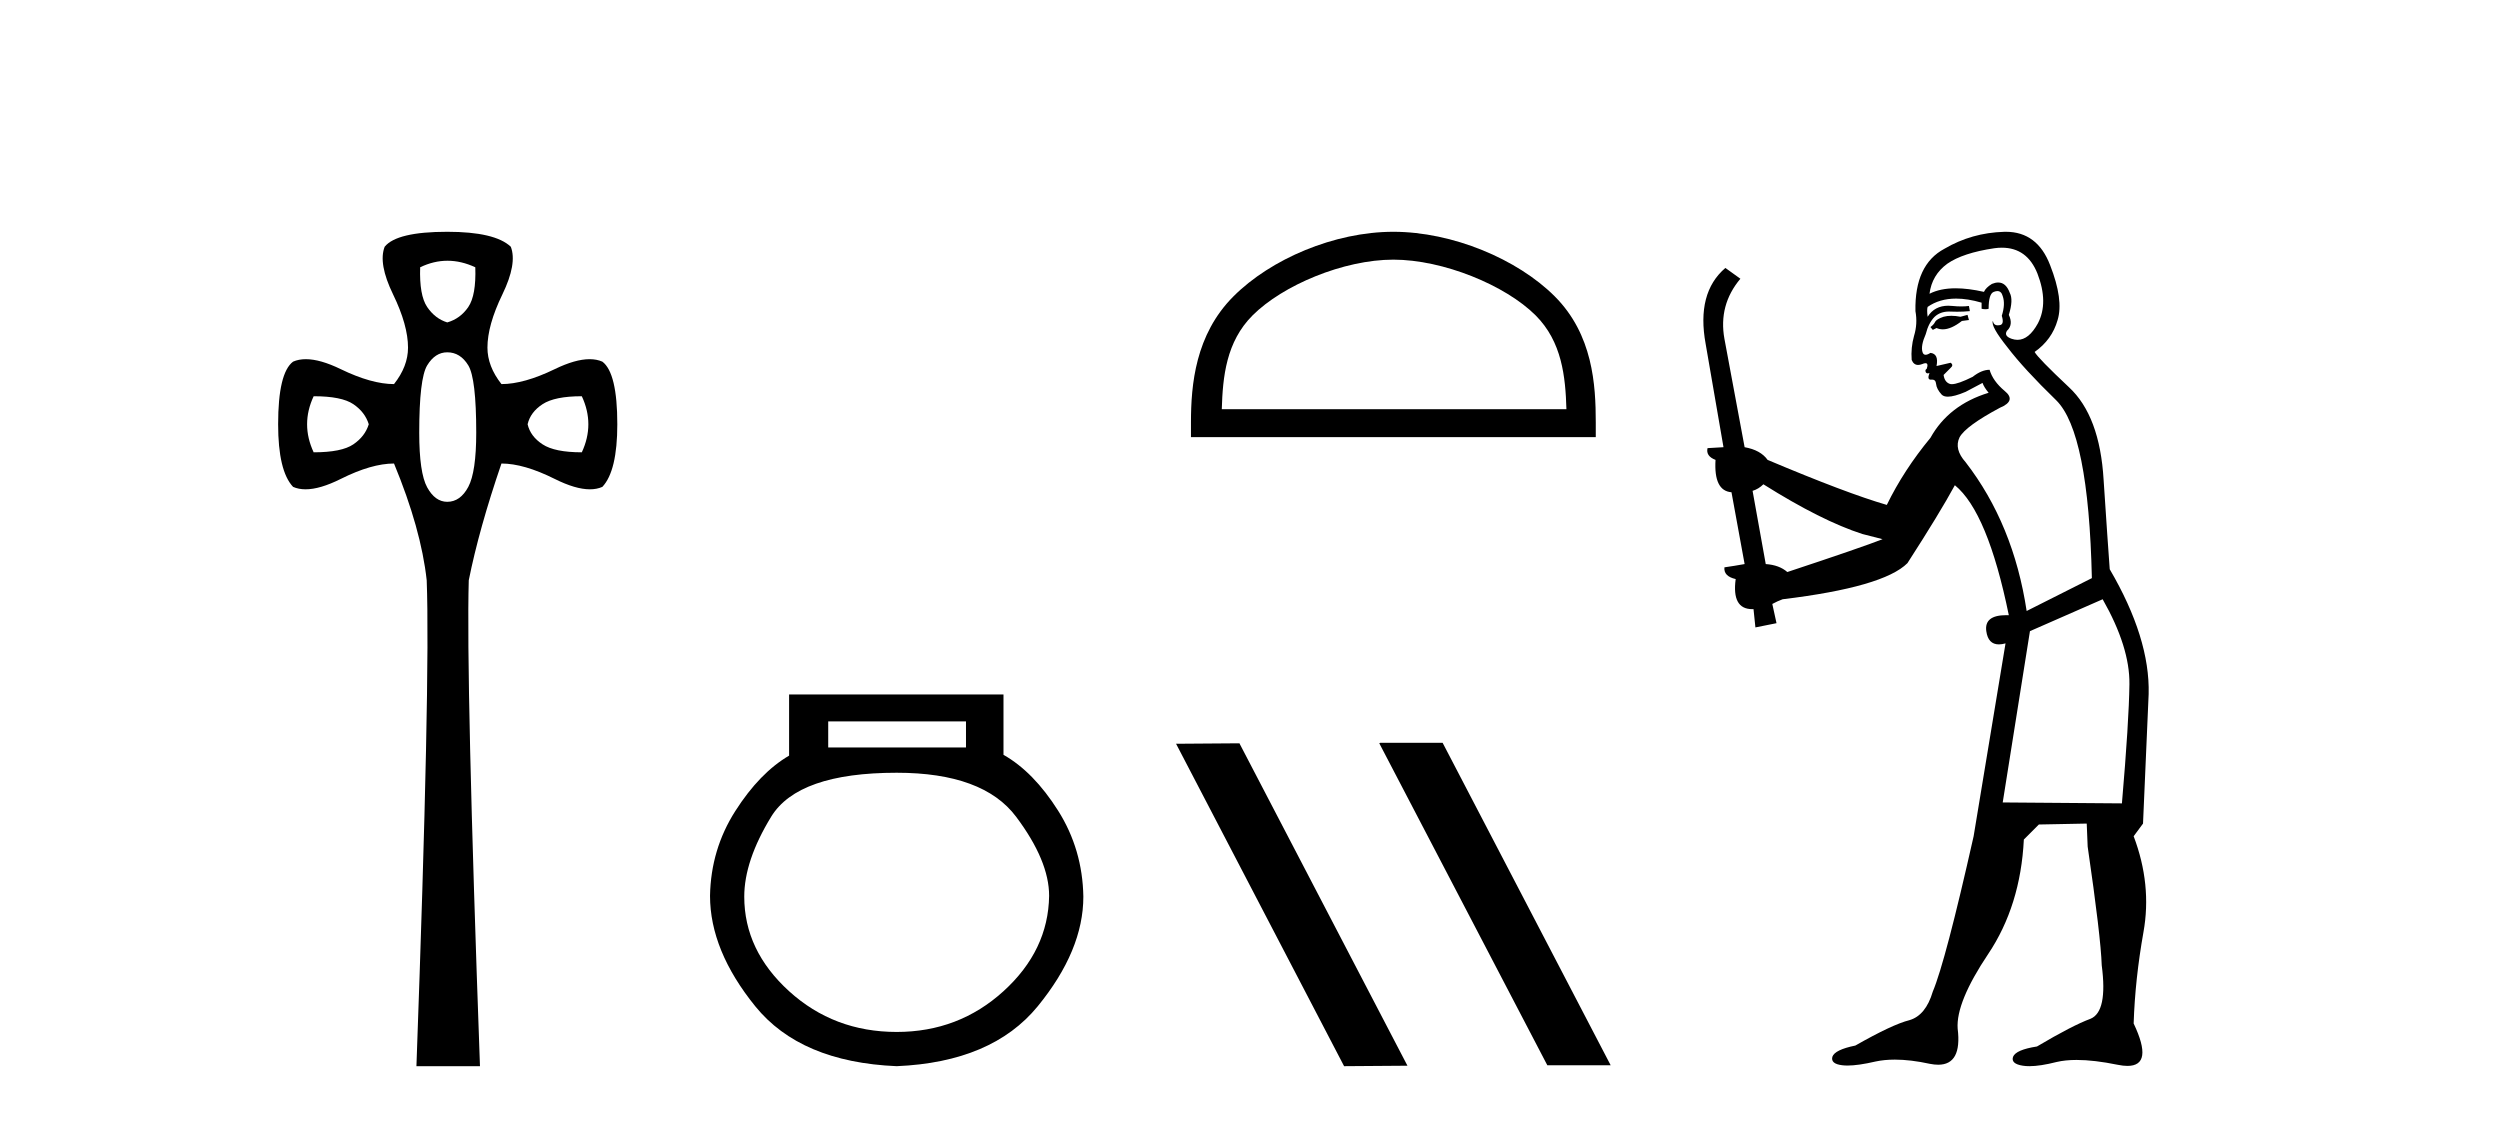
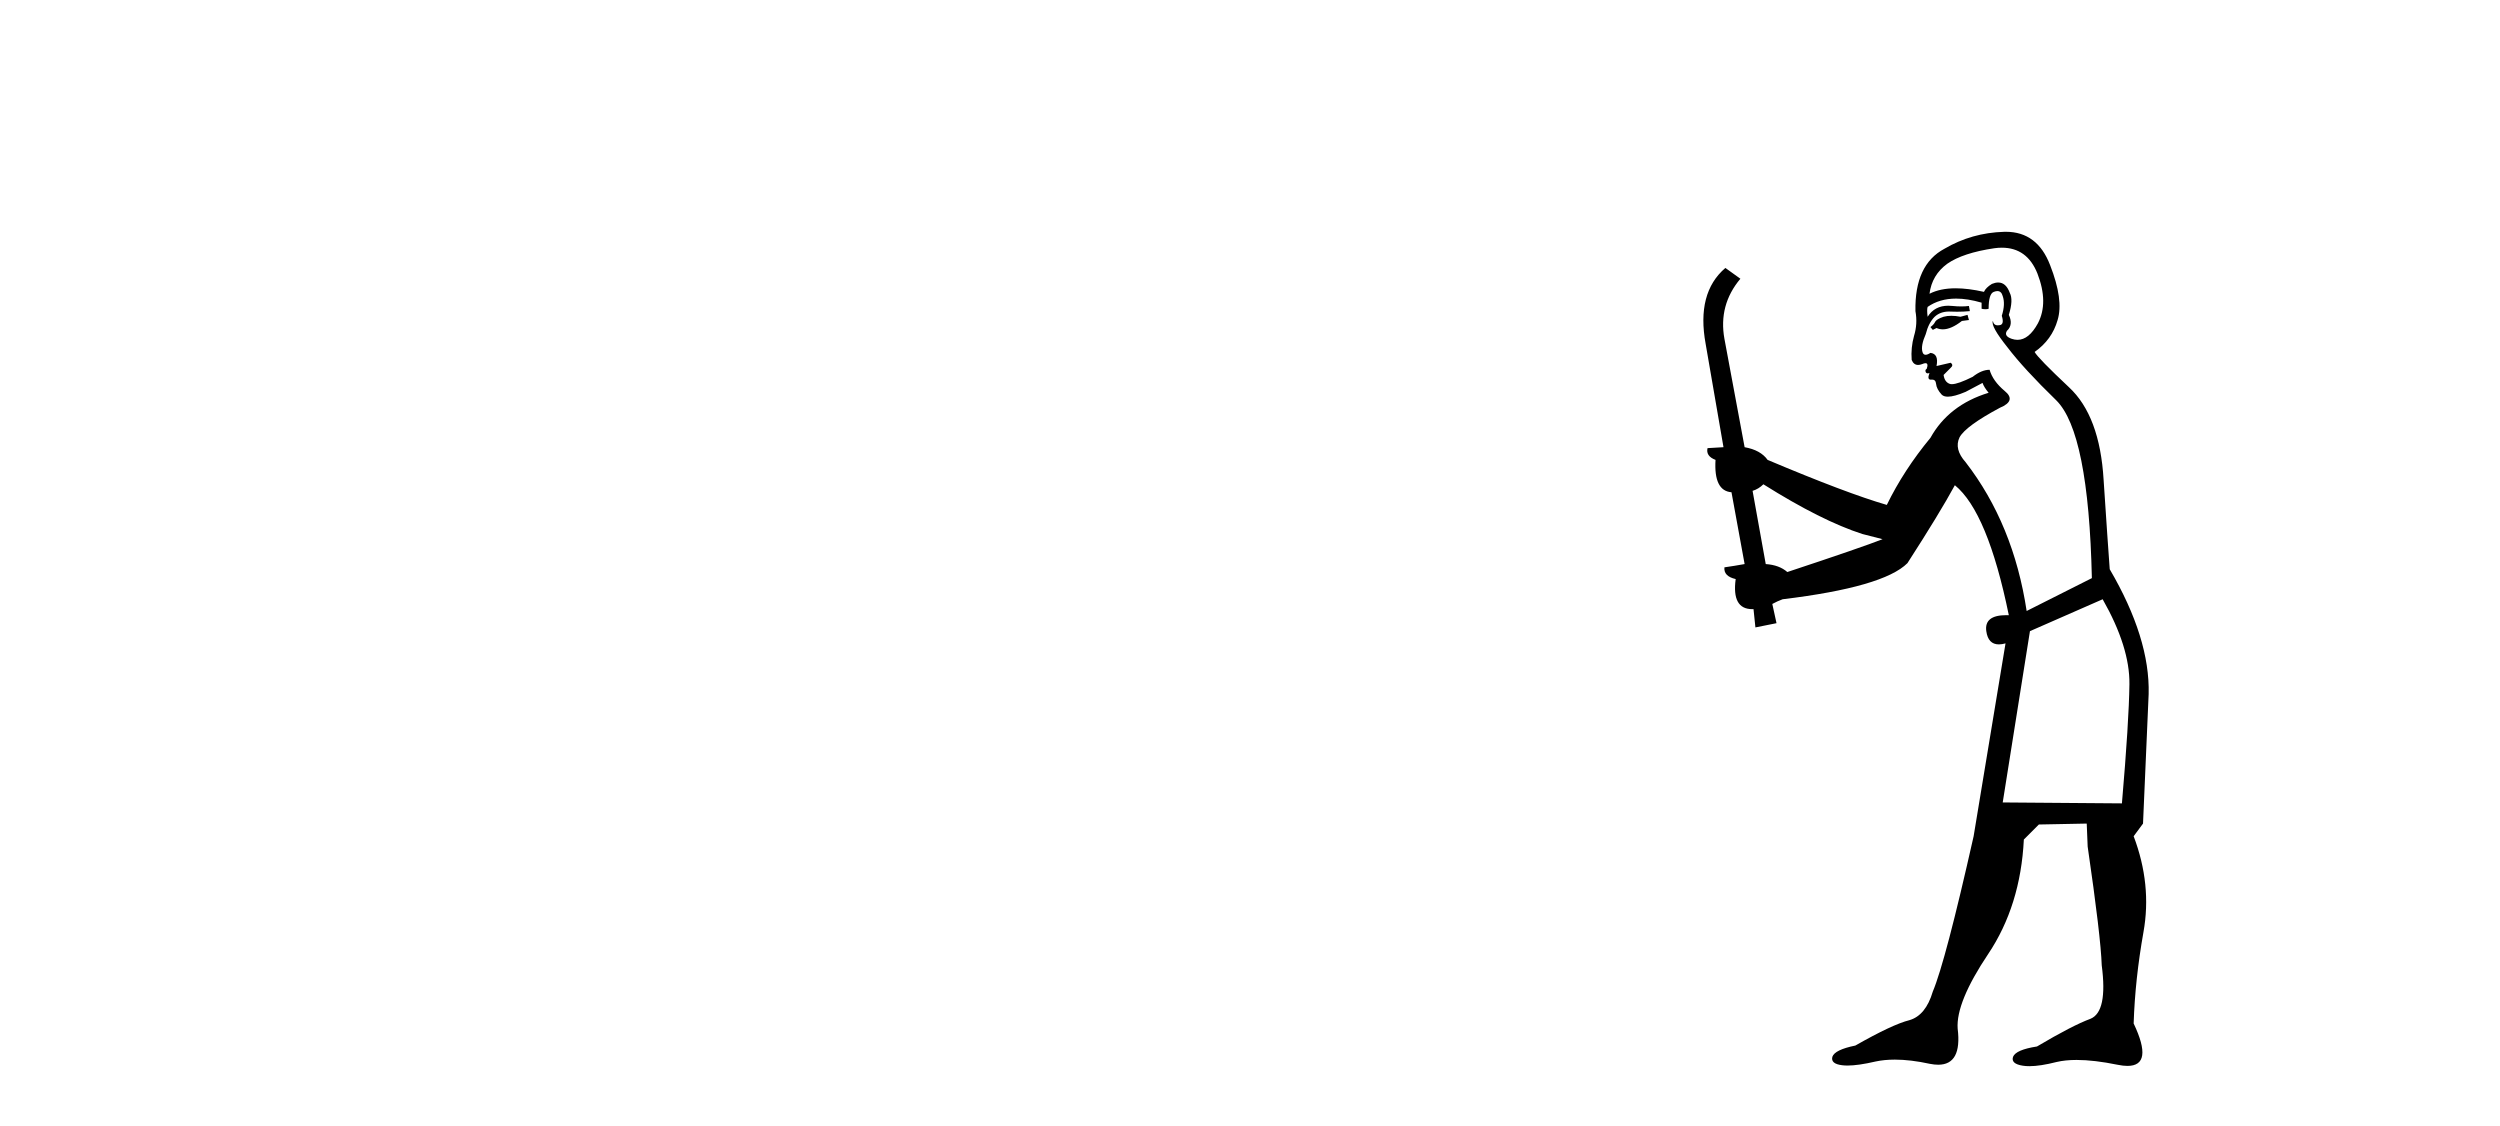
<svg xmlns="http://www.w3.org/2000/svg" width="91.0" height="41.0">
-   <path d="M 16.289 9.491 Q 16.79 9.491 17.301 9.729 Q 17.335 10.75 17.046 11.175 Q 16.756 11.6 16.28 11.736 Q 15.838 11.6 15.549 11.175 Q 15.26 10.75 15.294 9.729 Q 15.787 9.491 16.289 9.491 ZM 11.417 14.423 Q 12.437 14.423 12.862 14.712 Q 13.287 15.001 13.423 15.443 Q 13.287 15.885 12.862 16.174 Q 12.437 16.464 11.417 16.464 Q 10.94 15.443 11.417 14.423 ZM 21.178 14.423 Q 21.654 15.443 21.178 16.464 Q 20.192 16.464 19.75 16.174 Q 19.307 15.885 19.205 15.443 Q 19.307 15.001 19.75 14.712 Q 20.192 14.423 21.178 14.423 ZM 16.28 12.824 Q 16.756 12.824 17.046 13.3 Q 17.335 13.777 17.335 15.749 Q 17.335 17.178 17.046 17.722 Q 16.756 18.266 16.28 18.266 Q 15.838 18.266 15.549 17.739 Q 15.26 17.212 15.26 15.749 Q 15.26 13.777 15.549 13.3 Q 15.838 12.824 16.28 12.824 ZM 16.28 8.437 Q 14.444 8.437 14.002 8.981 Q 13.763 9.593 14.308 10.716 Q 14.852 11.838 14.852 12.654 Q 14.852 13.335 14.342 13.981 Q 13.525 13.981 12.403 13.437 Q 11.655 13.074 11.133 13.074 Q 10.872 13.074 10.668 13.164 Q 10.124 13.573 10.124 15.443 Q 10.124 17.144 10.668 17.722 Q 10.868 17.811 11.123 17.811 Q 11.647 17.811 12.403 17.433 Q 13.525 16.872 14.342 16.872 Q 15.328 19.253 15.532 21.123 Q 15.668 24.694 15.158 38.809 L 17.471 38.809 Q 16.961 24.66 17.063 21.123 Q 17.437 19.253 18.253 16.872 Q 19.069 16.872 20.192 17.433 Q 20.948 17.811 21.472 17.811 Q 21.726 17.811 21.926 17.722 Q 22.47 17.144 22.47 15.443 Q 22.47 13.573 21.926 13.164 Q 21.722 13.074 21.461 13.074 Q 20.94 13.074 20.192 13.437 Q 19.069 13.981 18.253 13.981 Q 17.743 13.335 17.743 12.654 Q 17.743 11.838 18.287 10.716 Q 18.831 9.593 18.593 8.981 Q 18.015 8.437 16.28 8.437 Z" style="fill:#000000;stroke:none" />
-   <path d="M 35.162 26.259 L 35.162 27.208 L 30.147 27.208 L 30.147 26.259 ZM 32.64 28.128 Q 35.785 28.128 36.987 29.73 Q 38.188 31.332 38.188 32.608 Q 38.159 34.596 36.527 36.08 Q 34.895 37.563 32.64 37.563 Q 30.355 37.563 28.723 36.08 Q 27.091 34.596 27.091 32.638 Q 27.091 31.332 28.07 29.73 Q 29.05 28.128 32.64 28.128 ZM 28.723 25.279 L 28.723 27.505 Q 27.655 28.128 26.765 29.522 Q 25.875 30.917 25.845 32.608 Q 25.845 34.596 27.492 36.629 Q 29.139 38.661 32.64 38.809 Q 36.111 38.661 37.773 36.629 Q 39.434 34.596 39.434 32.638 Q 39.405 30.917 38.515 29.508 Q 37.624 28.098 36.527 27.475 L 36.527 25.279 Z" style="fill:#000000;stroke:none" />
-   <path d="M 50.719 9.451 C 52.531 9.451 54.799 10.382 55.897 11.48 C 56.857 12.44 56.983 13.713 57.018 14.896 L 44.473 14.896 C 44.508 13.713 44.633 12.44 45.594 11.48 C 46.691 10.382 48.906 9.451 50.719 9.451 ZM 50.719 8.437 C 48.569 8.437 46.255 9.43 44.9 10.786 C 43.509 12.176 43.351 14.007 43.351 15.377 L 43.351 15.911 L 58.086 15.911 L 58.086 15.377 C 58.086 14.007 57.981 12.176 56.591 10.786 C 55.235 9.43 52.869 8.437 50.719 8.437 Z" style="fill:#000000;stroke:none" />
-   <path d="M 50.24 27.039 L 50.206 27.056 L 56.322 38.775 L 58.628 38.775 L 52.512 27.039 ZM 45.115 27.056 L 42.809 27.073 L 48.925 38.809 L 51.231 38.792 L 45.115 27.056 Z" style="fill:#000000;stroke:none" />
  <path d="M 71.618 11.461 L 71.362 11.53 Q 71.182 11.495 71.028 11.495 Q 70.875 11.495 70.747 11.53 Q 70.49 11.615 70.439 11.717 Q 70.388 11.82 70.268 11.905 L 70.354 12.008 L 70.49 11.94 Q 70.598 11.988 70.719 11.988 Q 71.022 11.988 71.413 11.683 L 71.669 11.649 L 71.618 11.461 ZM 72.866 9.016 Q 73.789 9.016 74.163 9.958 Q 74.573 11.017 74.18 11.769 Q 73.852 12.37 73.437 12.37 Q 73.333 12.37 73.223 12.332 Q 72.933 12.23 73.053 12.042 Q 73.292 11.82 73.121 11.461 Q 73.292 10.915 73.155 10.658 Q 73.018 10.283 72.734 10.283 Q 72.63 10.283 72.506 10.334 Q 72.284 10.47 72.216 10.624 Q 71.642 10.494 71.186 10.494 Q 70.621 10.494 70.234 10.693 Q 70.32 10.009 70.883 9.599 Q 71.447 9.206 72.591 9.036 Q 72.734 9.016 72.866 9.016 ZM 64.187 17.628 Q 66.305 18.96 67.791 19.438 L 68.526 19.626 Q 67.791 19.917 65.058 20.822 Q 64.768 20.566 64.273 20.532 L 63.794 17.867 Q 64.016 17.799 64.187 17.628 ZM 72.705 10.595 Q 72.85 10.595 72.899 10.778 Q 73.001 11.068 72.865 11.495 Q 72.967 11.82 72.779 11.837 Q 72.748 11.842 72.72 11.842 Q 72.569 11.842 72.54 11.683 L 72.54 11.683 Q 72.455 11.871 73.07 12.64 Q 73.668 13.426 74.846 14.57 Q 76.025 15.732 76.144 21.044 L 73.77 22.24 Q 73.292 19.08 71.549 16.825 Q 71.122 16.347 71.327 15.92 Q 71.549 15.51 72.796 14.843 Q 73.411 14.587 72.967 14.228 Q 72.54 13.87 72.421 13.46 Q 72.13 13.46 71.806 13.716 Q 71.269 13.984 71.048 13.984 Q 71.001 13.984 70.969 13.972 Q 70.781 13.904 70.747 13.648 L 71.003 13.391 Q 71.122 13.289 71.003 13.204 L 70.49 13.323 Q 70.576 12.879 70.268 12.845 Q 70.161 12.914 70.091 12.914 Q 70.006 12.914 69.978 12.811 Q 69.91 12.589 70.097 12.162 Q 70.2 11.752 70.422 11.53 Q 70.627 11.34 70.948 11.34 Q 70.975 11.34 71.003 11.342 Q 71.122 11.347 71.24 11.347 Q 71.475 11.347 71.703 11.325 L 71.669 11.137 Q 71.541 11.154 71.391 11.154 Q 71.242 11.154 71.071 11.137 Q 70.992 11.128 70.918 11.128 Q 70.419 11.128 70.166 11.53 Q 70.132 11.273 70.166 11.171 Q 70.598 10.869 71.201 10.869 Q 71.624 10.869 72.13 11.017 L 72.13 11.239 Q 72.207 11.256 72.271 11.256 Q 72.335 11.256 72.386 11.239 Q 72.386 10.693 72.574 10.624 Q 72.648 10.595 72.705 10.595 ZM 76.537 21.813 Q 77.528 23.555 77.511 24.905 Q 77.494 26.254 77.238 29.243 L 72.899 29.209 L 73.89 22.974 L 76.537 21.813 ZM 73.013 8.437 Q 72.982 8.437 72.95 8.438 Q 71.772 8.472 70.781 9.053 Q 69.688 9.633 69.722 11.325 Q 69.807 11.786 69.67 12.23 Q 69.551 12.657 69.585 13.101 Q 69.658 13.284 69.819 13.284 Q 69.883 13.284 69.961 13.255 Q 70.041 13.22 70.088 13.22 Q 70.204 13.22 70.132 13.426 Q 70.063 13.46 70.097 13.545 Q 70.12 13.591 70.173 13.591 Q 70.2 13.591 70.234 13.579 L 70.234 13.579 Q 70.138 13.82 70.282 13.82 Q 70.292 13.82 70.302 13.819 Q 70.316 13.817 70.329 13.817 Q 70.458 13.817 70.473 13.972 Q 70.49 14.16 70.678 14.365 Q 70.752 14.439 70.902 14.439 Q 71.135 14.439 71.549 14.263 L 72.164 13.938 Q 72.216 14.092 72.386 14.297 Q 70.934 14.741 70.268 15.937 Q 69.295 17.115 68.68 18.379 Q 67.211 17.952 64.341 16.74 Q 64.085 16.381 63.504 16.278 L 62.769 12.332 Q 62.547 11.102 63.35 10.146 L 62.804 9.753 Q 61.744 10.658 62.086 12.52 L 62.735 16.278 L 62.154 16.312 Q 62.086 16.603 62.445 16.74 Q 62.376 17.867 63.026 17.918 L 63.504 20.532 Q 63.128 20.6 62.769 20.651 Q 62.735 20.976 63.179 21.078 Q 63.03 22.173 63.782 22.173 Q 63.805 22.173 63.828 22.172 L 63.897 22.838 L 64.665 22.684 L 64.512 21.984 Q 64.7 21.881 64.888 21.813 Q 68.56 21.369 69.431 20.498 Q 70.61 18.67 71.157 17.662 Q 72.352 18.636 73.121 22.394 Q 73.073 22.392 73.028 22.392 Q 72.22 22.392 72.301 22.974 Q 72.368 23.456 72.759 23.456 Q 72.868 23.456 73.001 23.419 L 73.001 23.419 L 71.84 30.439 Q 70.815 35 70.354 36.093 Q 70.097 36.964 69.5 37.135 Q 68.885 37.289 67.535 38.058 Q 66.784 38.211 66.698 38.468 Q 66.63 38.724 67.057 38.775 Q 67.145 38.786 67.251 38.786 Q 67.639 38.786 68.27 38.639 Q 68.591 38.57 68.972 38.57 Q 69.544 38.57 70.251 38.724 Q 70.414 38.756 70.551 38.756 Q 71.421 38.756 71.259 37.443 Q 71.191 36.486 72.369 34.727 Q 73.548 32.967 73.668 30.559 L 74.214 30.012 L 75.957 29.978 L 75.991 30.815 Q 76.469 34.095 76.503 35.137 Q 76.725 36.828 76.093 37.084 Q 75.444 37.323 74.146 38.092 Q 73.377 38.211 73.275 38.468 Q 73.189 38.724 73.633 38.792 Q 73.74 38.809 73.87 38.809 Q 74.261 38.809 74.863 38.656 Q 75.179 38.582 75.589 38.582 Q 76.223 38.582 77.084 38.758 Q 77.284 38.799 77.439 38.799 Q 78.4 38.799 77.665 37.255 Q 77.716 35.649 78.023 33.924 Q 78.331 32.199 77.665 30.439 L 78.006 29.978 L 78.211 25.263 Q 78.263 23.231 76.794 20.72 Q 76.725 19.797 76.572 17.474 Q 76.435 15.134 75.307 14.092 Q 74.18 13.033 74.06 12.811 Q 74.693 12.367 74.897 11.649 Q 75.12 10.915 74.624 9.651 Q 74.159 8.437 73.013 8.437 Z" style="fill:#000000;stroke:none" />
</svg>